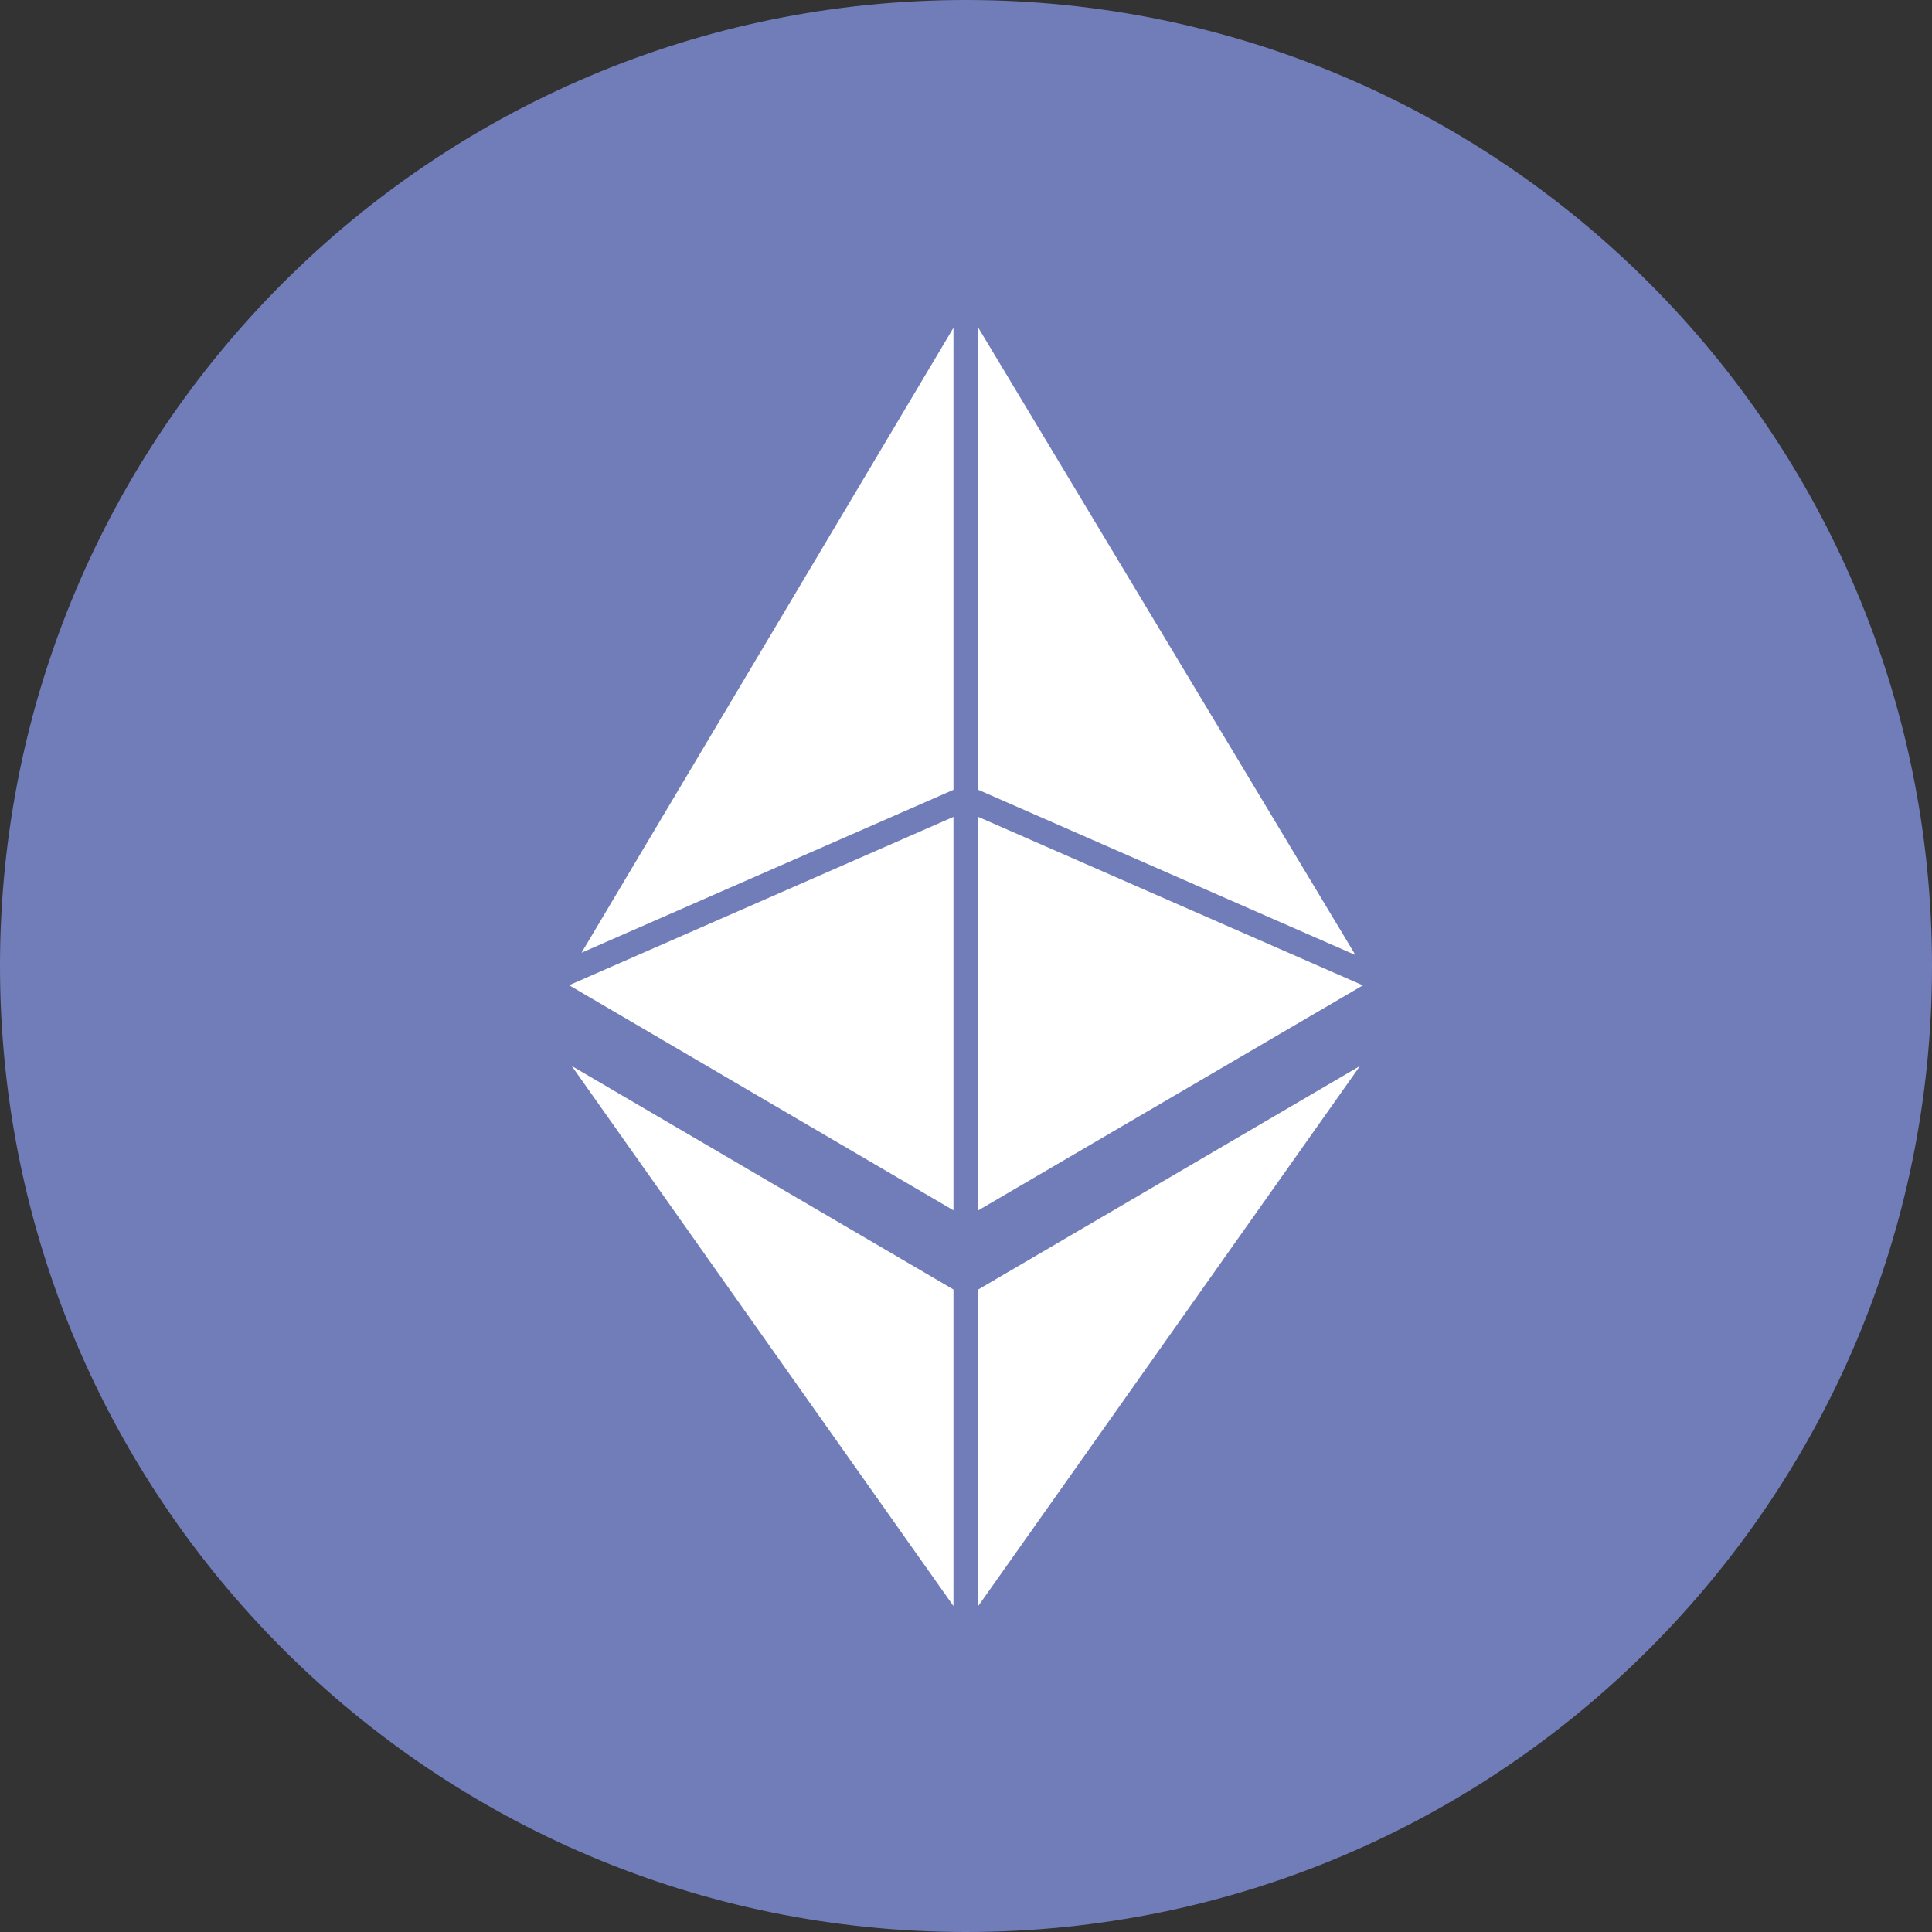
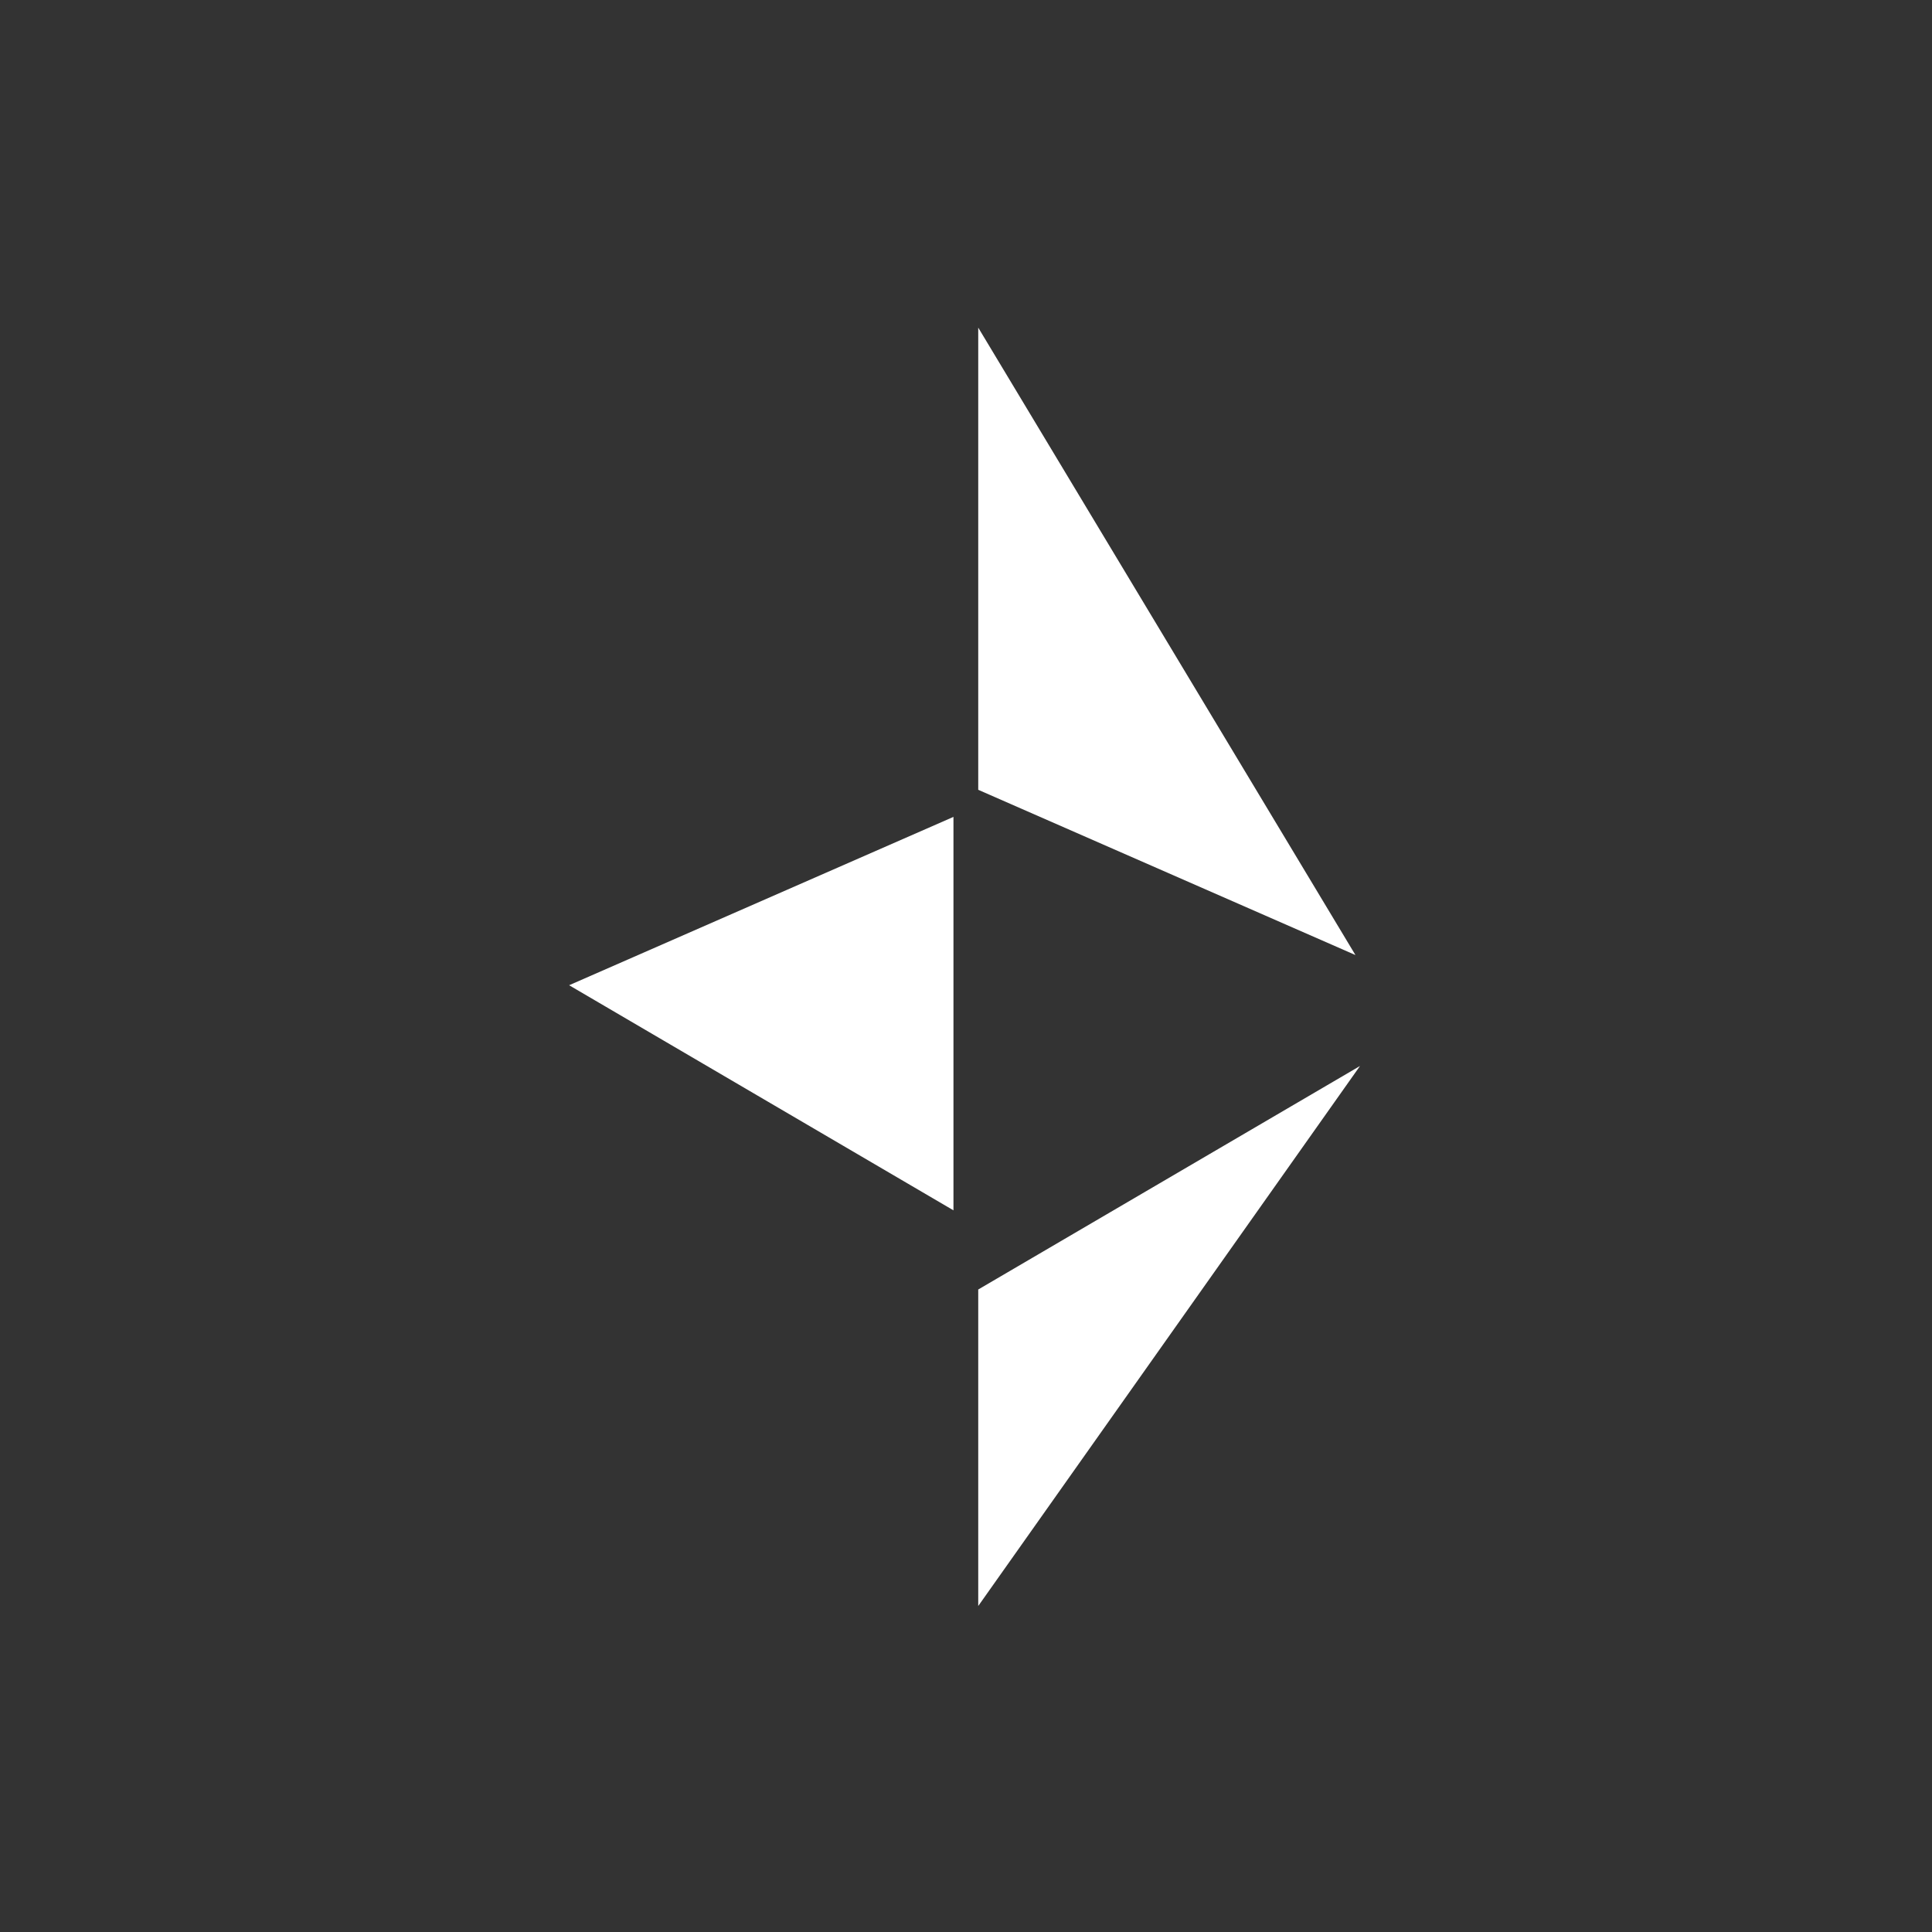
<svg xmlns="http://www.w3.org/2000/svg" width="45" height="45" viewBox="0 0 45 45">
  <rect x="0" y="0" width="45" height="45" fill="#333333" stroke="none" />
  <g fill="none" fill-rule="evenodd">
-     <path fill="#707DB8" fill-rule="nonzero" d="M22.5,0 C10.074,0 0,10.074 0,22.5 C0,34.926 10.074,45 22.5,45 C34.926,45 45,34.926 45,22.5 C45,10.074 34.926,0 22.5,0 Z" />
-     <polygon fill="#FFF" points="22.208 37.407 13.317 24.829 22.208 30.035" />
    <polygon fill="#FFF" points="22.208 28.191 13.256 22.948 22.208 19.027" />
-     <polygon fill="#FFF" points="22.208 18.396 13.545 22.191 22.208 7.635" />
    <polygon fill="#FFF" points="22.785 7.631 31.571 22.245 22.785 18.396" />
    <polygon fill="#FFF" points="22.785 37.407 22.785 30.035 31.677 24.829" />
-     <polygon fill="#FFF" points="22.785 28.192 22.785 19.027 31.744 22.951" />
  </g>
</svg>